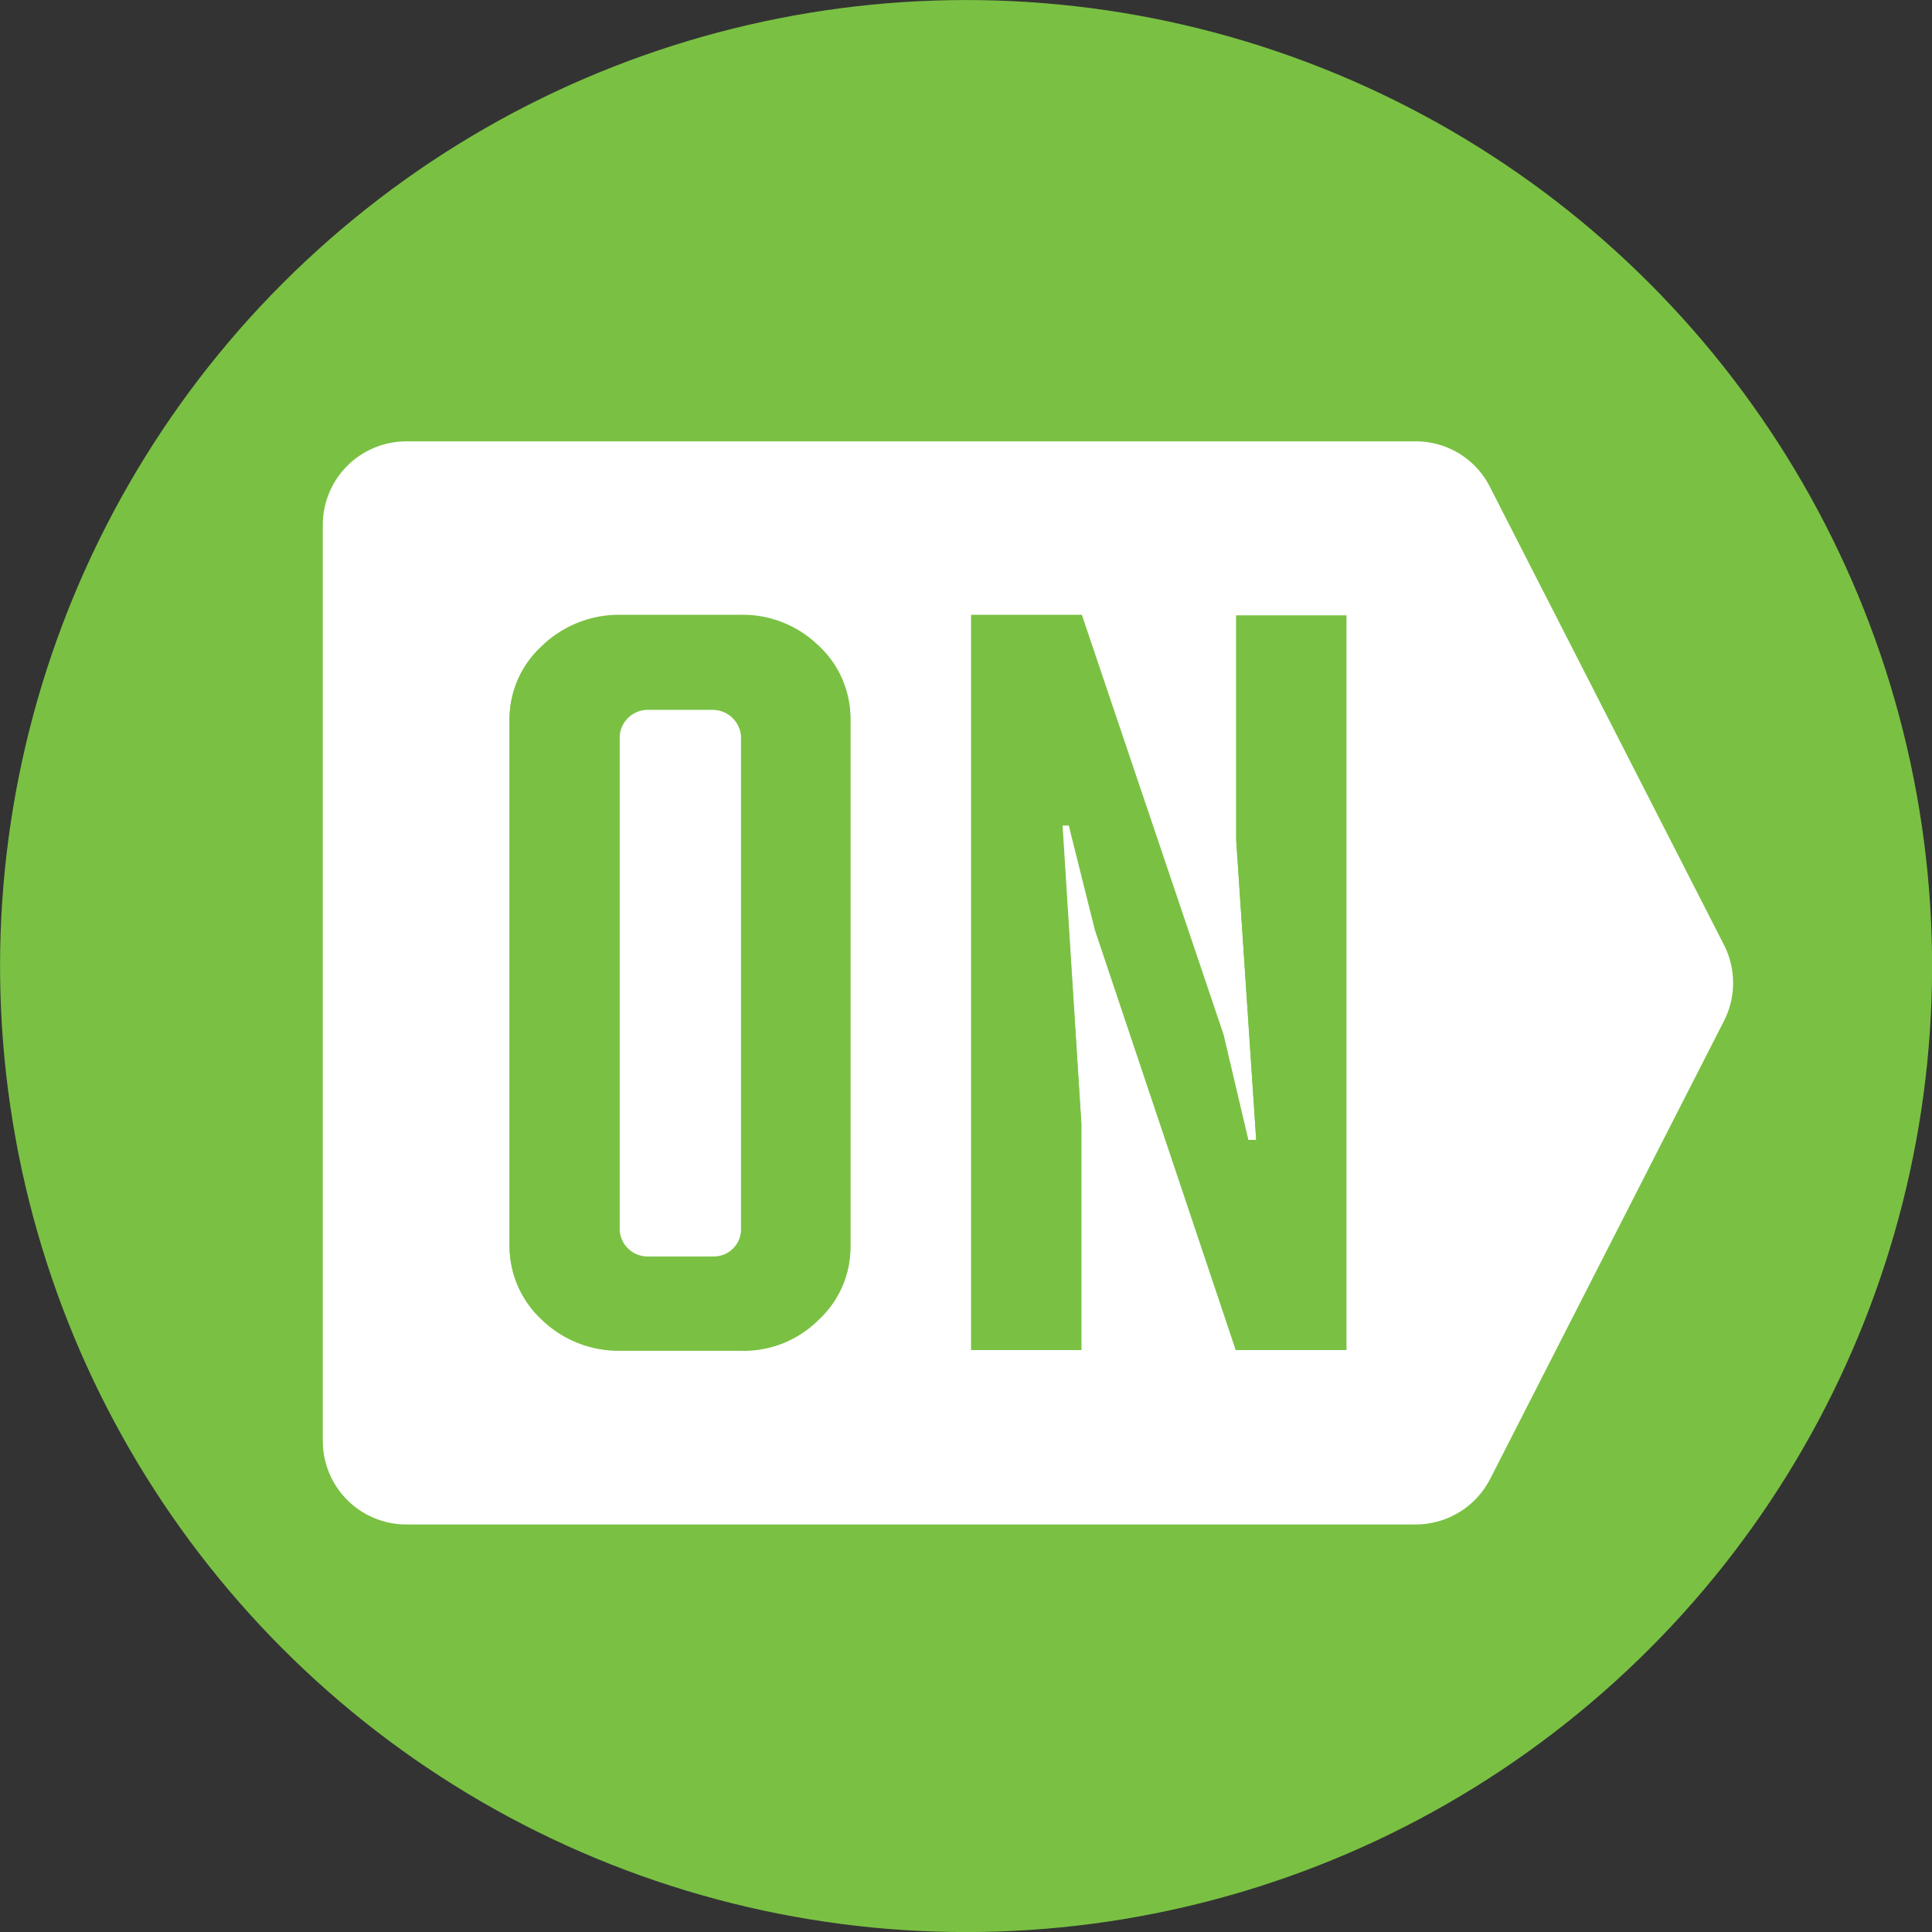
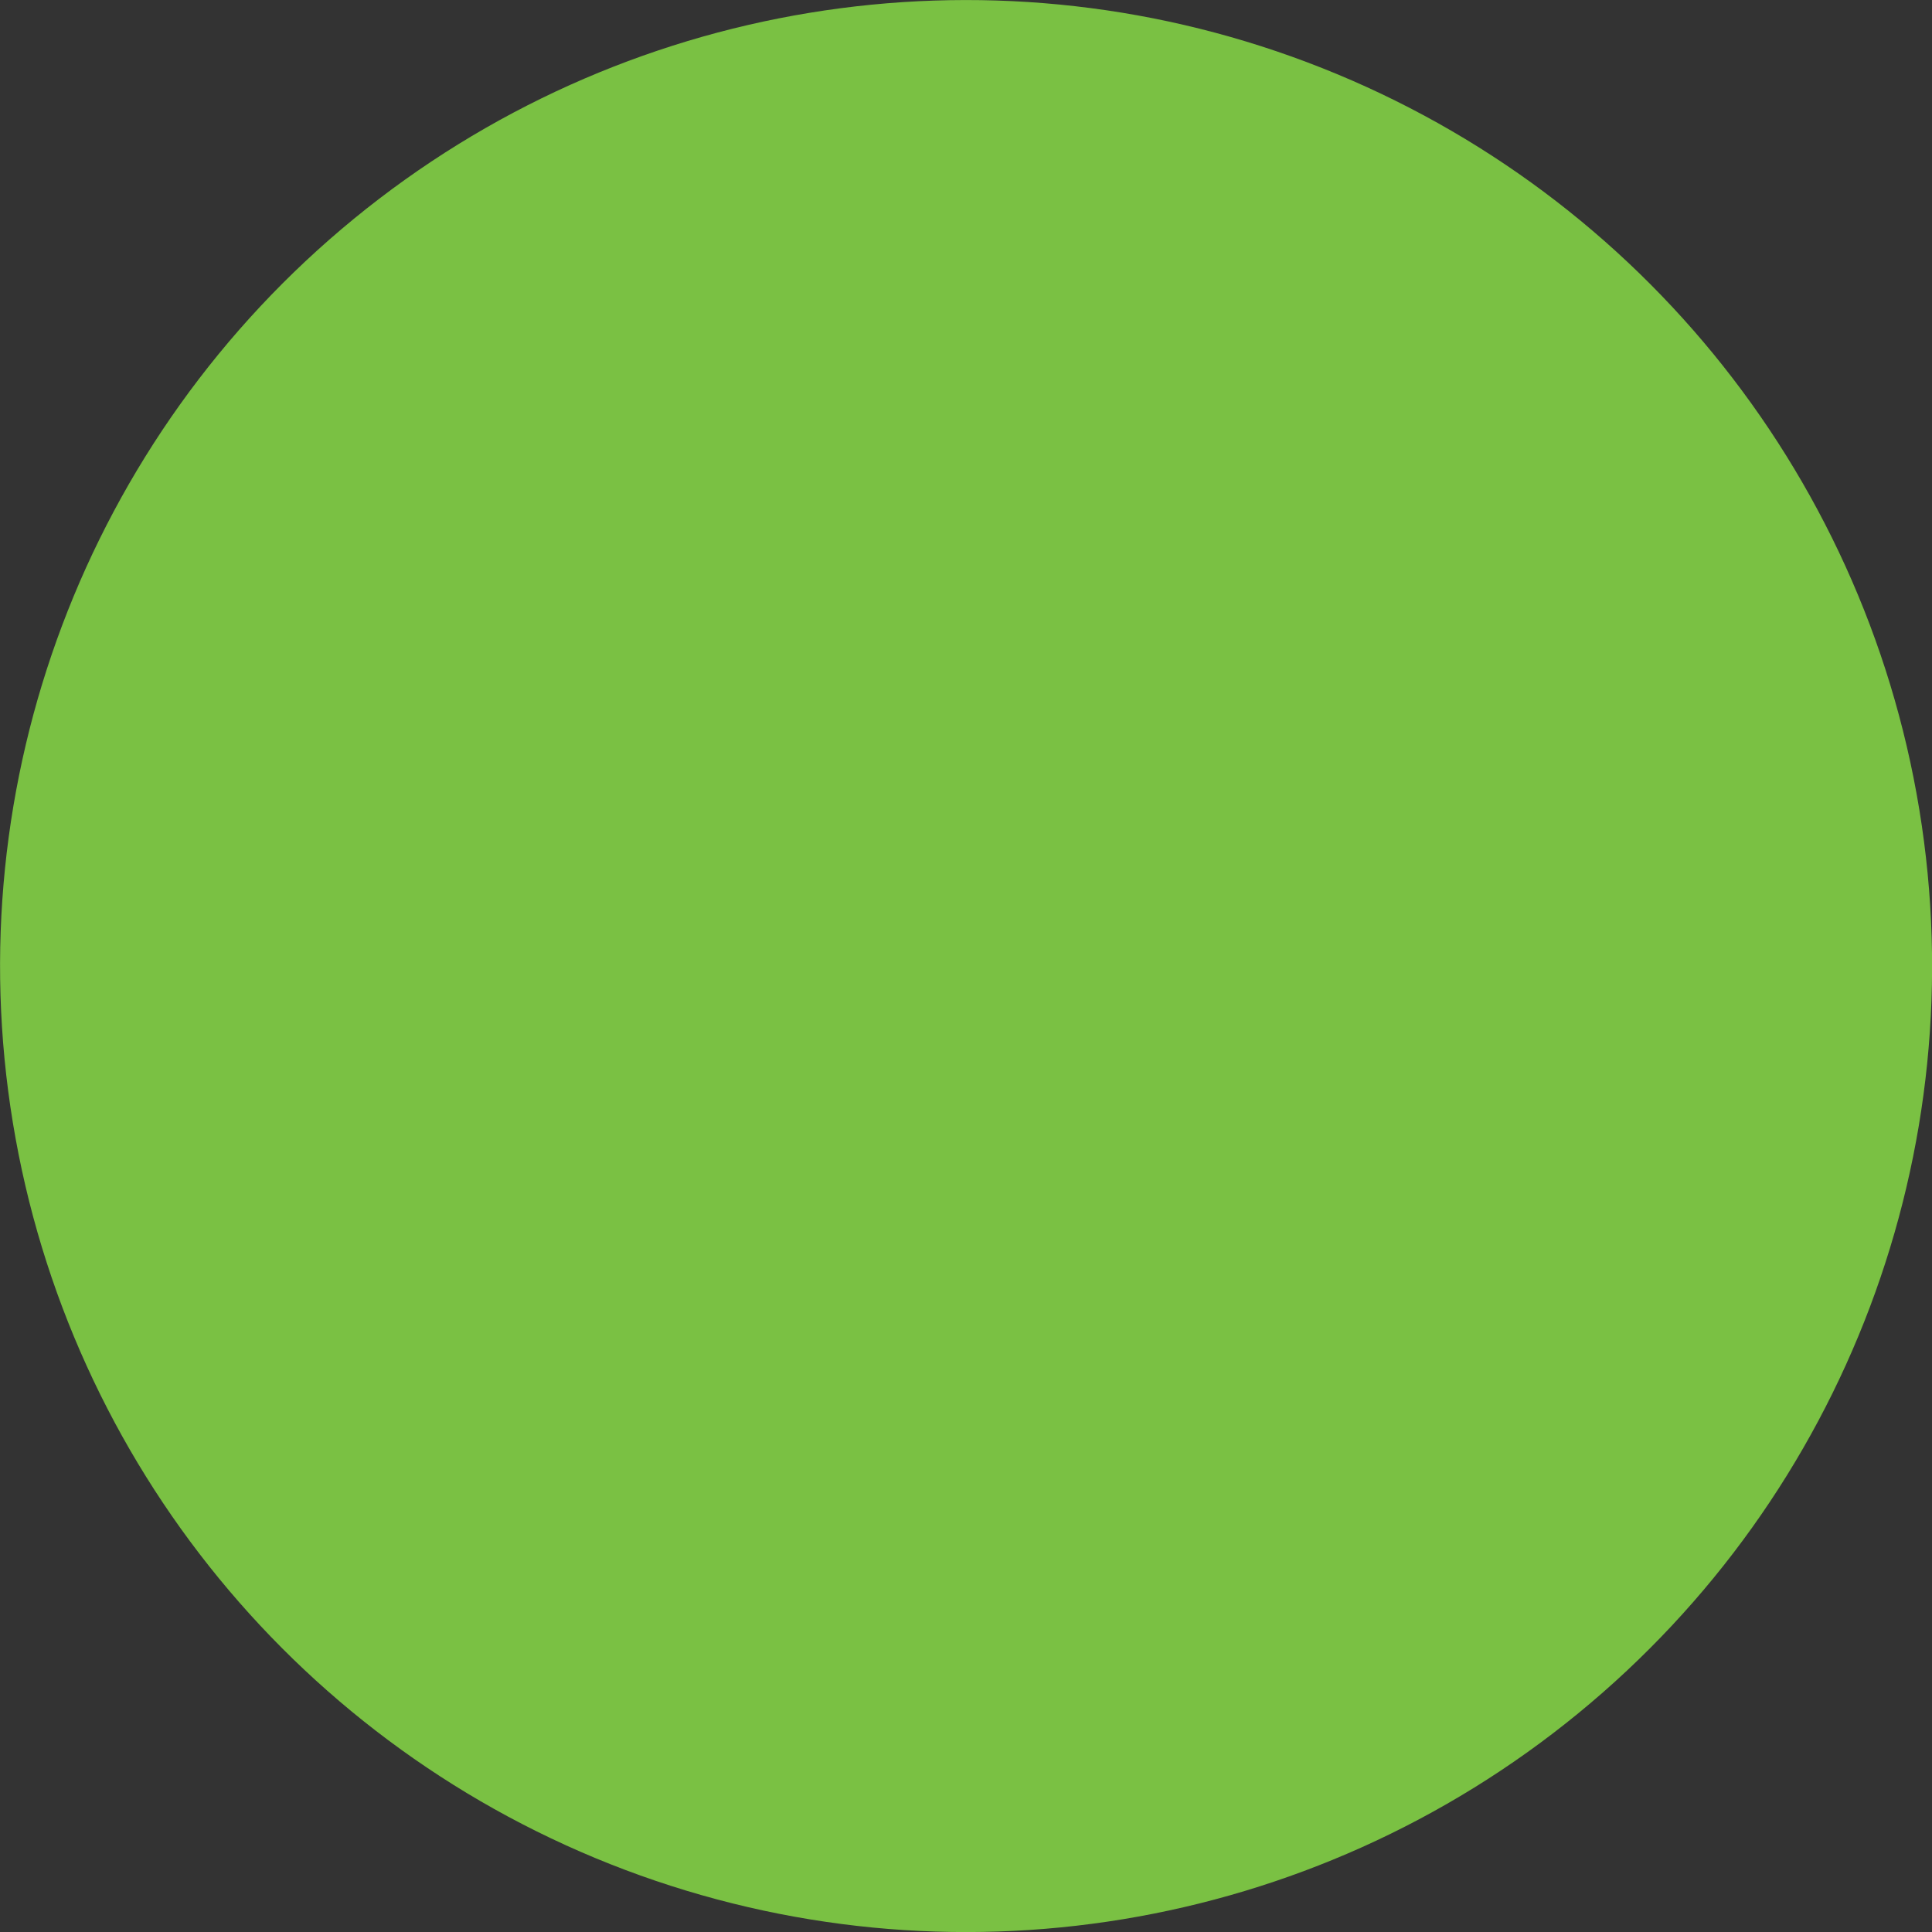
<svg xmlns="http://www.w3.org/2000/svg" viewBox="0 0 78.22 78.22">
  <rect x="0" y="0" width="78.22" height="78.22" fill="#333333" stroke="none" />
  <title>icon</title>
  <g id="a2bfc2b3-b9da-41df-b583-4108bdec6983" data-name="Layer 2">
    <g id="afd9e252-2abf-4845-b74f-feee2a9aeb5e" data-name="sprite">
      <circle cx="39.11" cy="39.11" r="39.11" transform="translate(-5.82 6.86) rotate(-9.33)" style="fill:#7ac143" />
-       <path d="M69.8,38.26a3.39,3.39,0,0,1,0,3.07L60.33,59.88a3.39,3.39,0,0,1-3,1.84H16.45a3.38,3.38,0,0,1-3.38-3.38V21.25a3.38,3.38,0,0,1,3.38-3.38H57.32a3.35,3.35,0,0,1,3,1.84ZM54.51,54.66V24.92H50.05V34l.81,12.15h-.32l-1-4.26-5.74-17H39.32V54.66h4.46V45.49L43,33.42h.27l1.06,4.24,5.7,17ZM34.43,50.42V29.17a4,4,0,0,0-1.33-3A4.39,4.39,0,0,0,30,24.92H25.09a4.49,4.49,0,0,0-3.17,1.28,4,4,0,0,0-1.29,3V50.42a4.06,4.06,0,0,0,1.29,3,4.48,4.48,0,0,0,3.17,1.27H30a4.29,4.29,0,0,0,3.16-1.27A4,4,0,0,0,34.43,50.42Z" style="fill:#fff" />
-       <polygon points="54.51 24.92 54.51 54.66 50.05 54.66 44.35 37.66 43.29 33.42 43.02 33.42 43.78 45.49 43.78 54.66 39.32 54.66 39.32 24.92 43.78 24.92 49.52 41.91 50.54 46.17 50.86 46.17 50.05 34.02 50.05 24.92 54.51 24.92" style="fill:#7ac143" />
-       <path d="M34.43,29.17V50.42a4,4,0,0,1-1.29,3A4.29,4.29,0,0,1,30,54.66H25.09a4.48,4.48,0,0,1-3.17-1.27,4.06,4.06,0,0,1-1.29-3V29.17a4,4,0,0,1,1.29-3,4.49,4.49,0,0,1,3.17-1.28H30a4.39,4.39,0,0,1,3.12,1.23A4,4,0,0,1,34.43,29.17ZM30,49.78v-20a1.15,1.15,0,0,0-1.11-1.07H26.2a1.14,1.14,0,0,0-1.11,1.07v20a1.13,1.13,0,0,0,1.11,1.06h2.67A1.1,1.1,0,0,0,30,49.78Z" style="fill:#7ac143" />
-       <path d="M30,29.81v20a1.1,1.1,0,0,1-1.11,1.06H26.2a1.13,1.13,0,0,1-1.11-1.06v-20a1.14,1.14,0,0,1,1.11-1.07h2.67A1.15,1.15,0,0,1,30,29.81Z" style="fill:#fff" />
    </g>
  </g>
</svg>